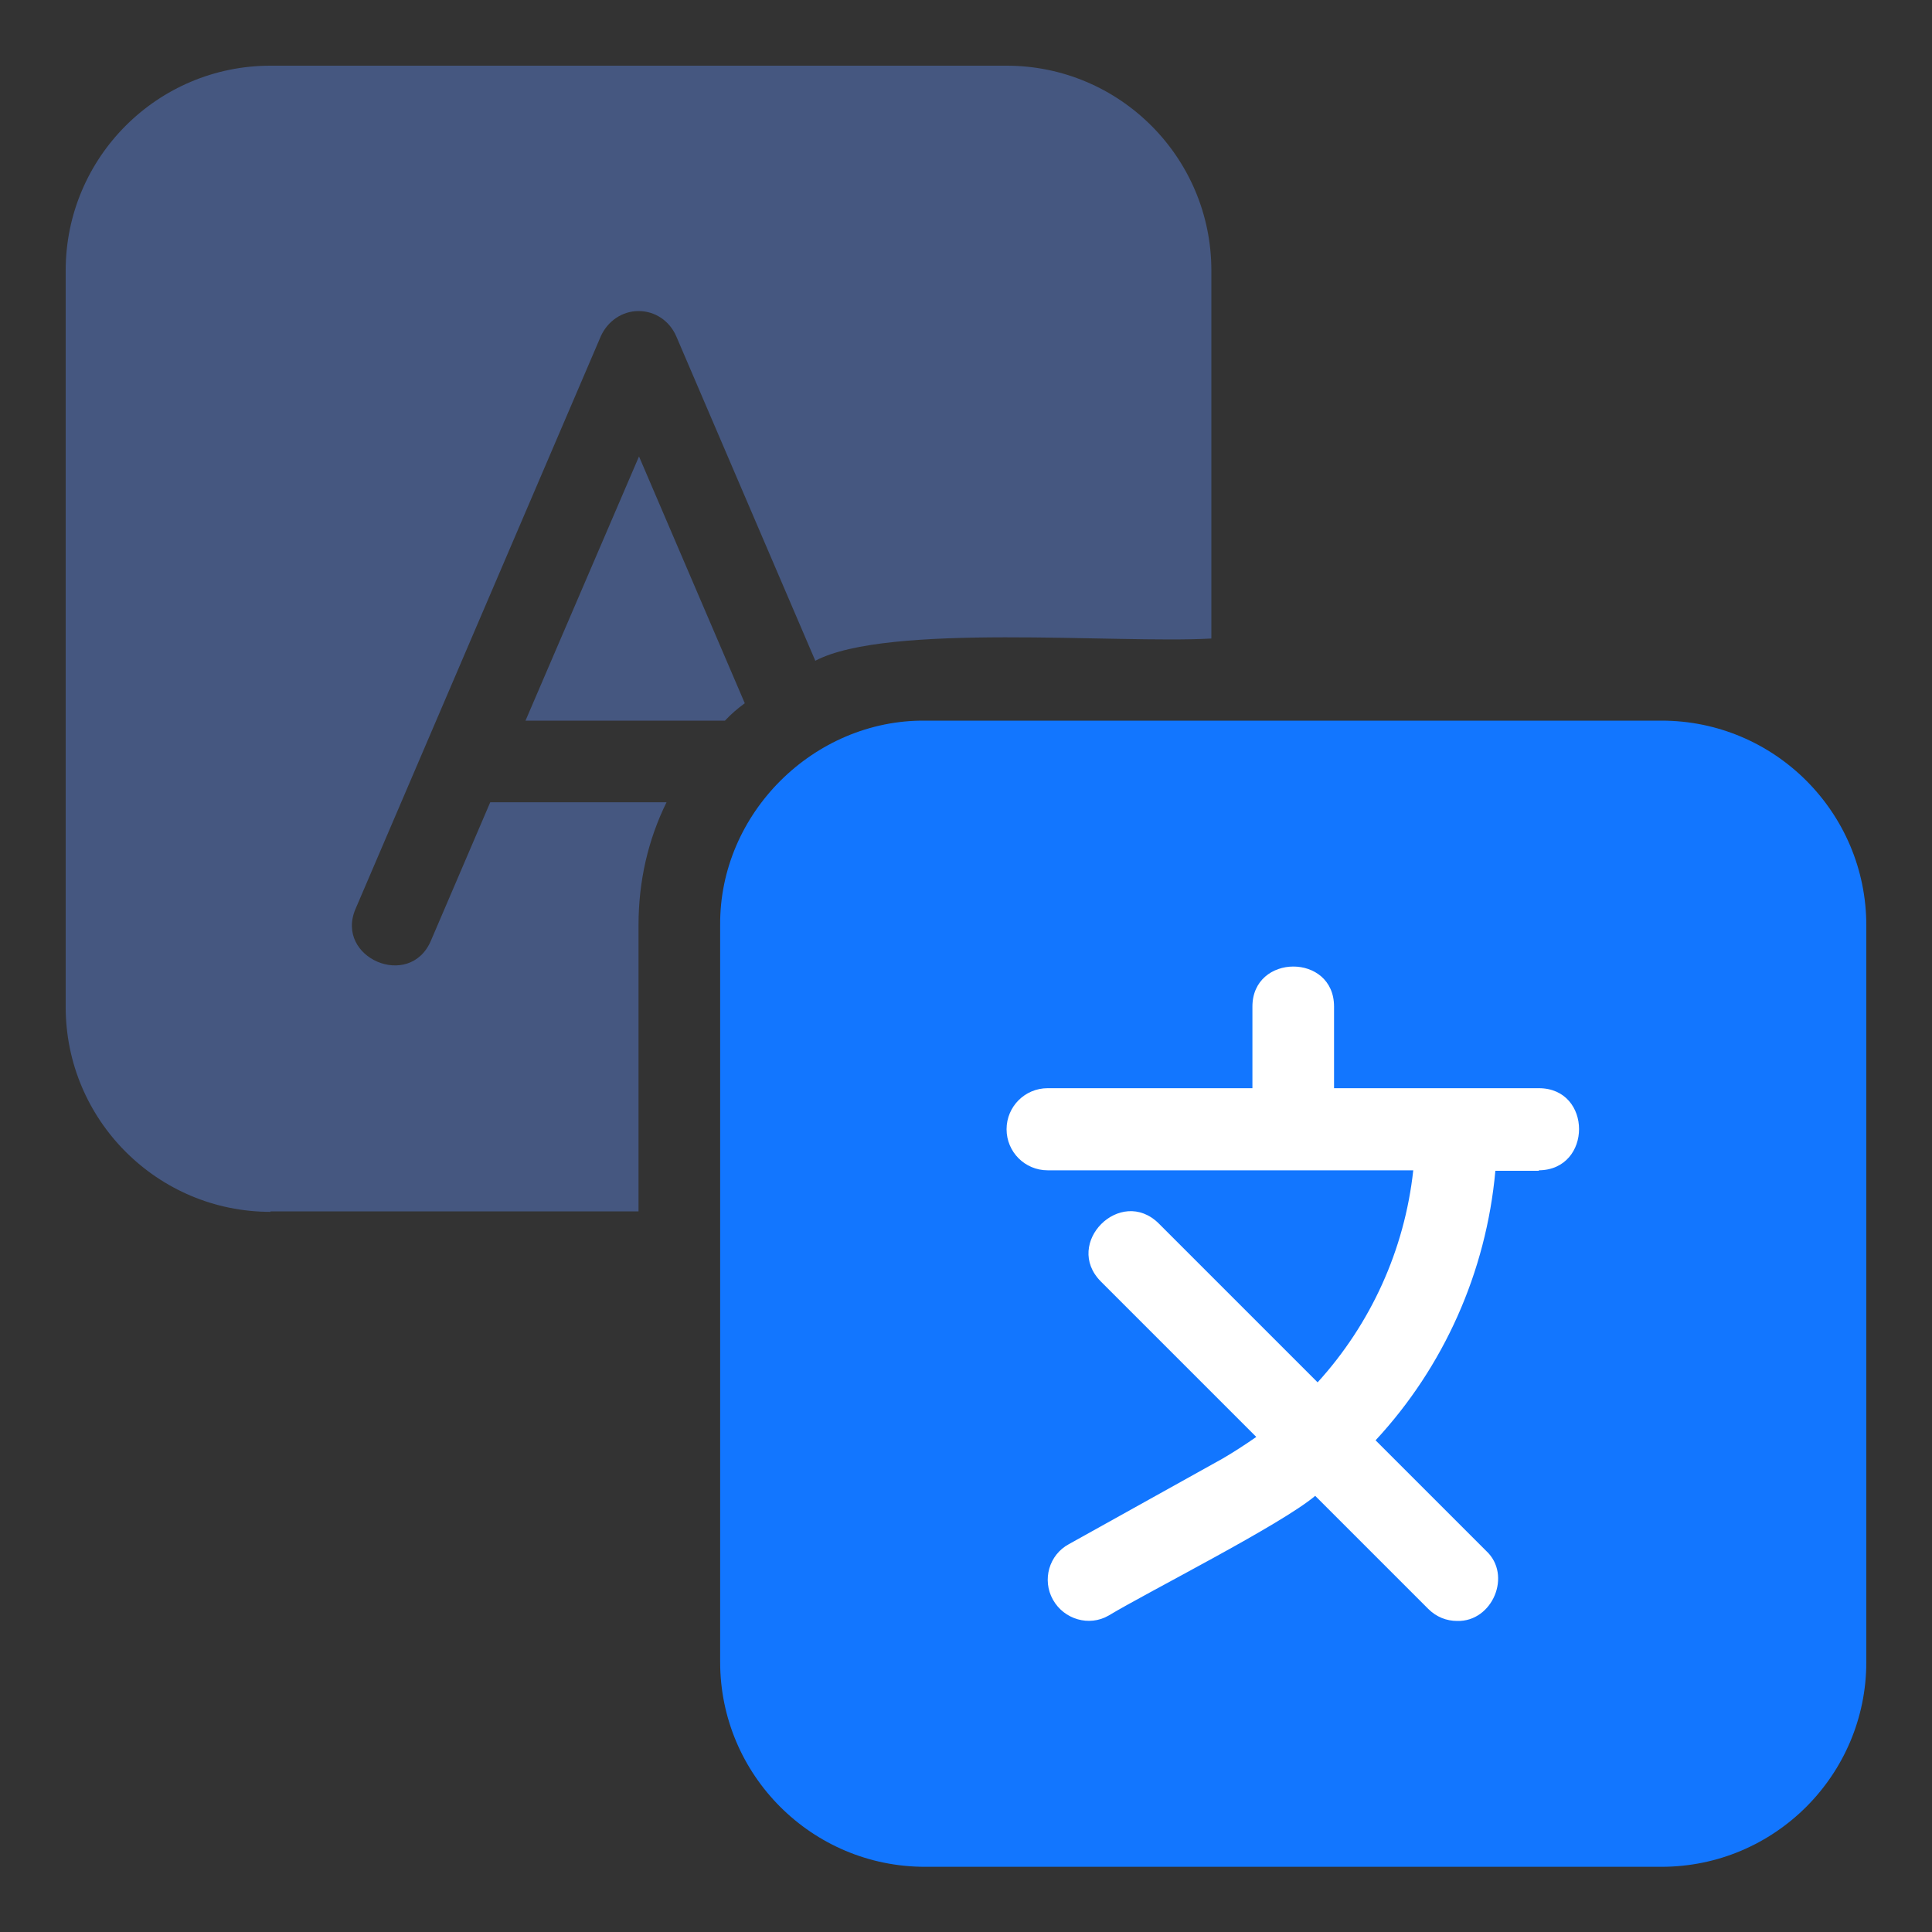
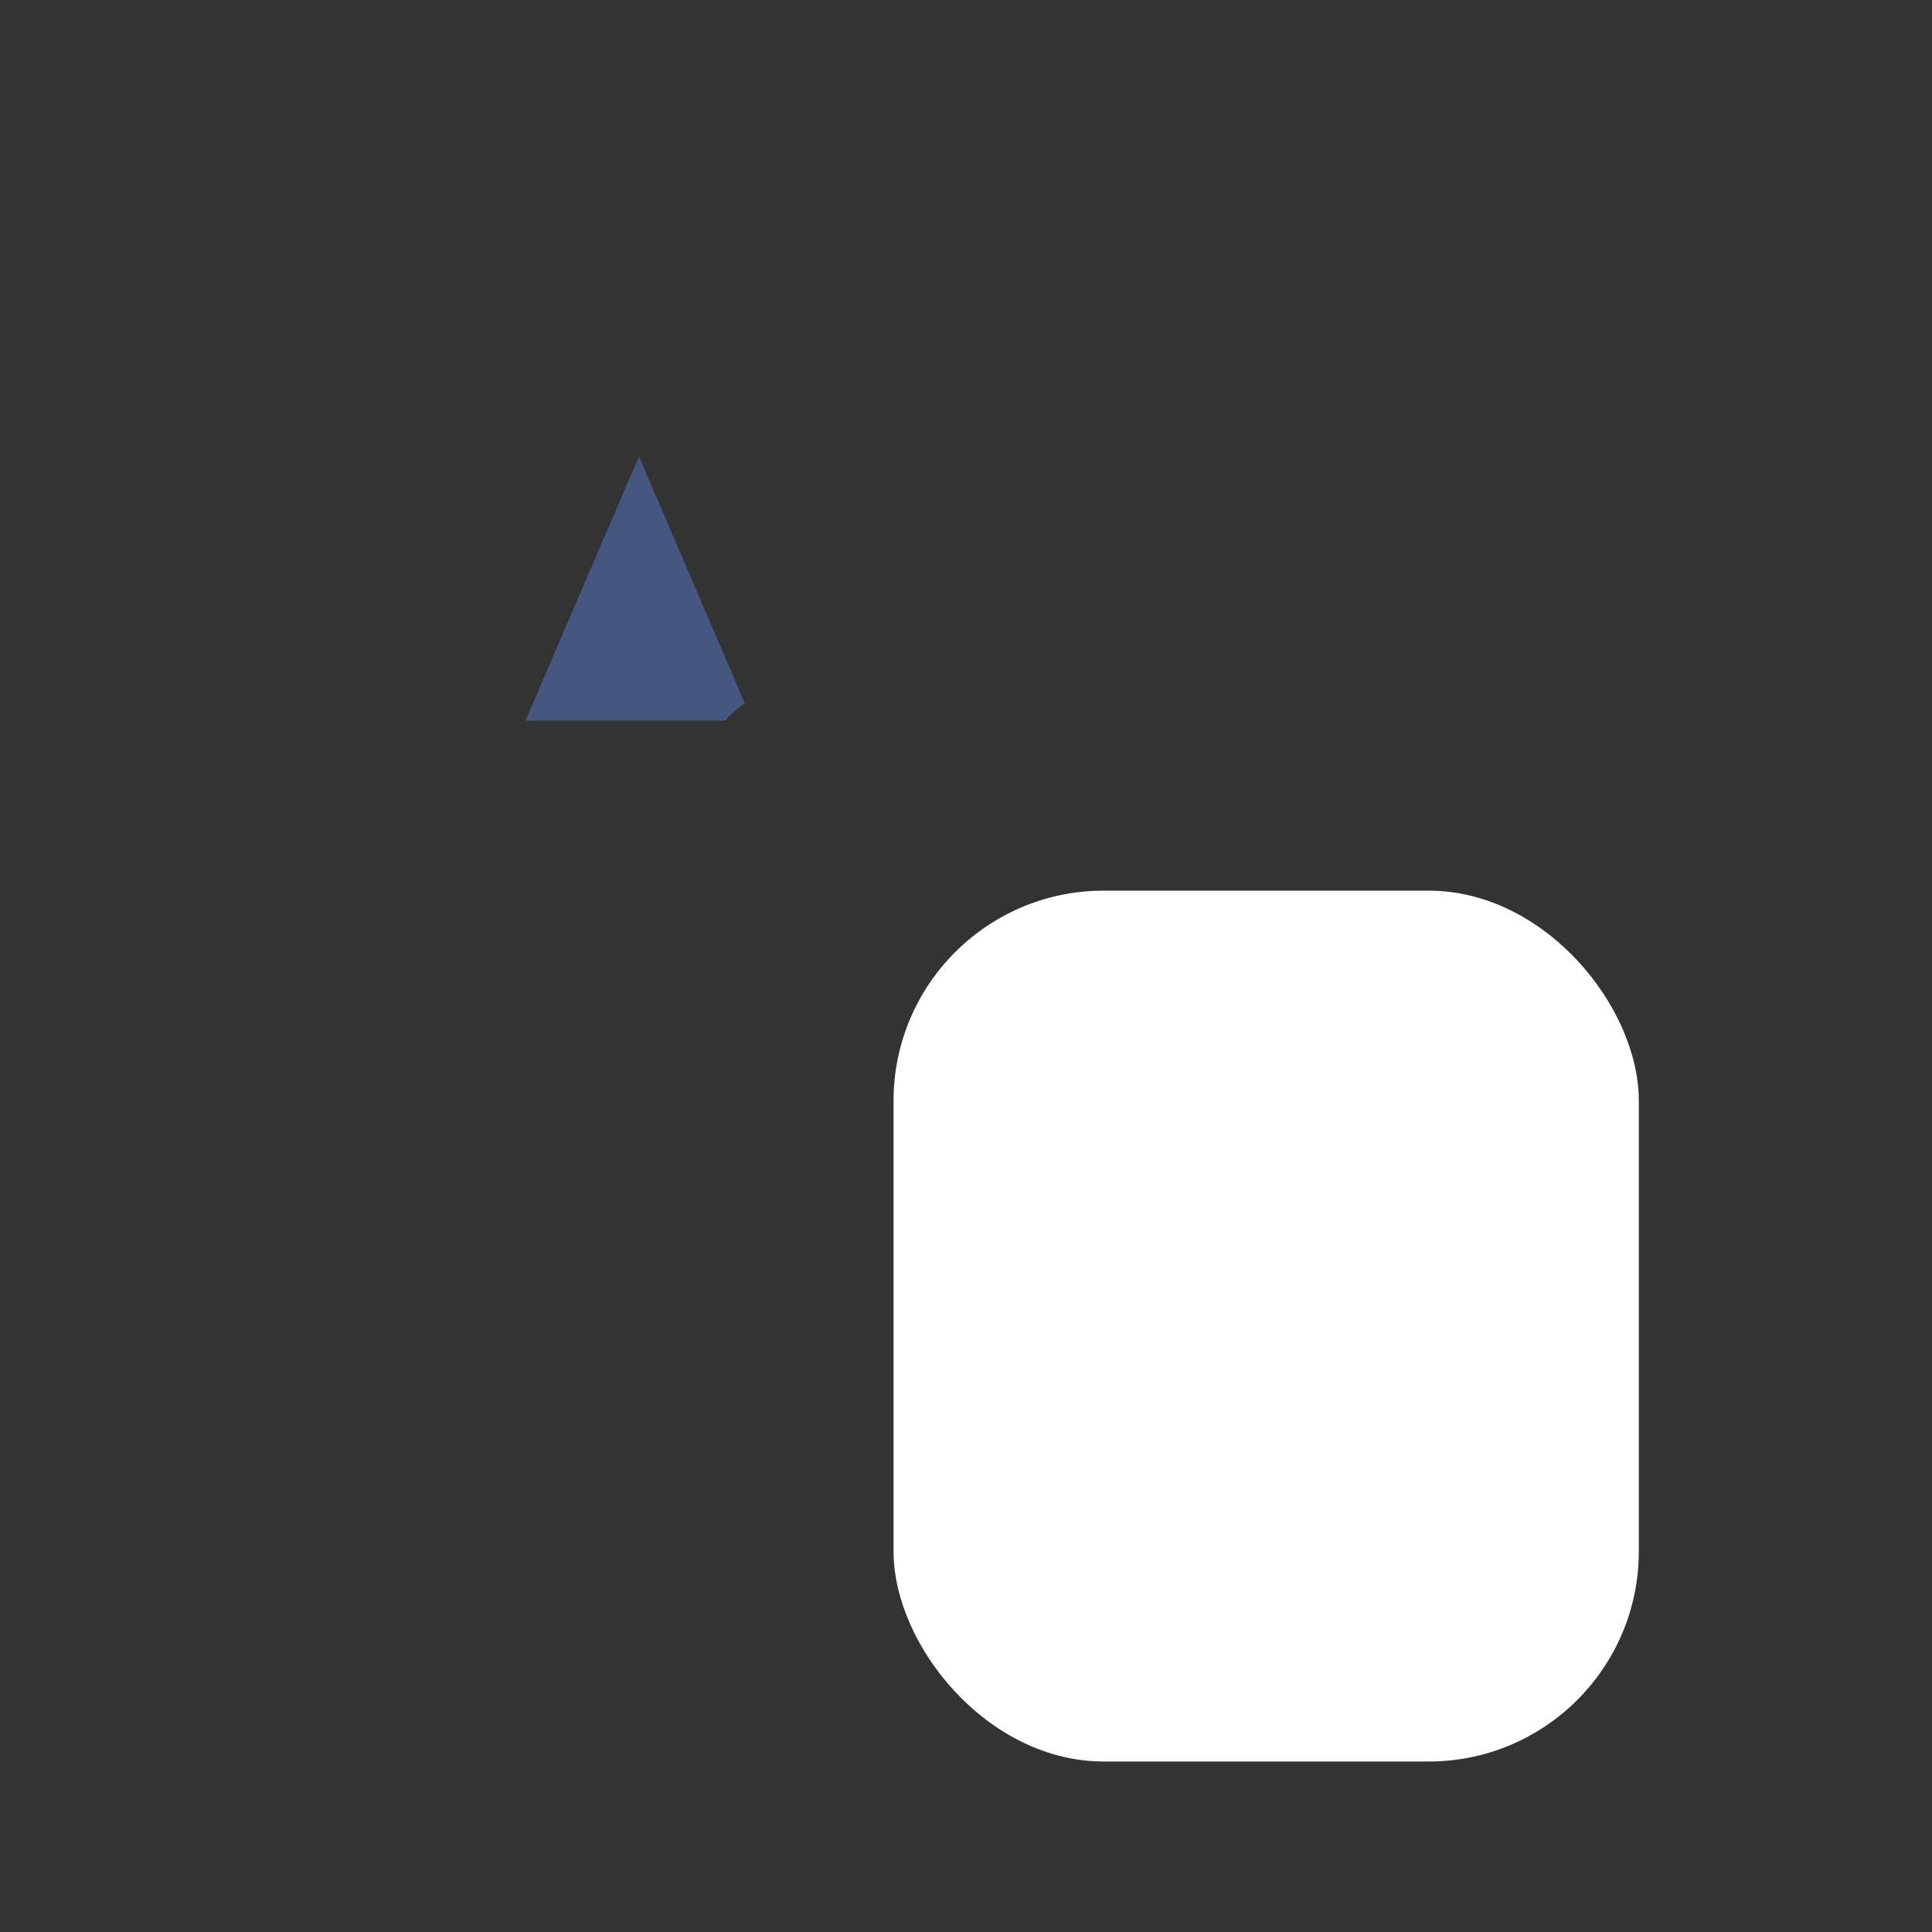
<svg xmlns="http://www.w3.org/2000/svg" id="Layer_1" data-name="Layer 1" viewBox="0 0 40 40">
  <rect x="0" y="0" width="40" height="40" fill="#333333" stroke="none" />
  <defs>
    <style>
      .cls-1 {
        fill: #455780;
      }

      .cls-2 {
        fill: #fff;
      }

      .cls-3 {
        fill: #1276ff;
      }
    </style>
  </defs>
  <rect class="cls-2" x="18.5" y="18.44" width="15.43" height="18.03" rx="4.35" ry="4.35" />
  <g id="Line">
    <path class="cls-1" d="M10.88,14.92h4.13c.13-.14.26-.25.41-.36l-2.19-5.11-2.35,5.47Z" />
-     <path class="cls-3" d="M34.4,14.92h-15.25c-2.29-.02-4.26,1.91-4.24,4.24v15.25c0,2.34,1.9,4.24,4.24,4.24h15.25c2.34,0,4.24-1.9,4.24-4.24v-15.25c0-2.34-1.9-4.24-4.24-4.24ZM31.86,24.24h-.9c-.19,2.1-1.07,4.06-2.48,5.58l2.29,2.29c.54.5.13,1.47-.6,1.45-.22,0-.43-.08-.6-.25l-2.34-2.34c-.71.6-3.45,1.98-4.28,2.48-.4.23-.92.08-1.15-.33-.23-.41-.08-.93.33-1.15l3.18-1.77c.24-.14.47-.29.7-.45l-3.22-3.22c-.78-.79.41-1.98,1.2-1.2l3.29,3.29c1.1-1.21,1.8-2.74,1.98-4.39h-7.57c-.47,0-.85-.38-.85-.85s.38-.85.85-.85h4.24v-1.69c0-1.1,1.69-1.11,1.69,0v1.69h4.24c1.11,0,1.11,1.69,0,1.7h0Z" />
-     <path class="cls-1" d="M5.6,25.08h7.62v-5.93c0-.91.2-1.77.58-2.54h-3.65l-1.23,2.87c-.44,1.02-1.99.35-1.56-.66l5.08-11.86c.14-.31.44-.52.78-.52s.64.2.78.52l2.88,6.72c1.5-.79,6.23-.35,8.2-.46v-7.62c0-2.34-1.9-4.24-4.24-4.24H5.6C3.26,1.36,1.36,3.26,1.36,5.6v15.25c0,2.34,1.9,4.24,4.24,4.24Z" />
  </g>
</svg>